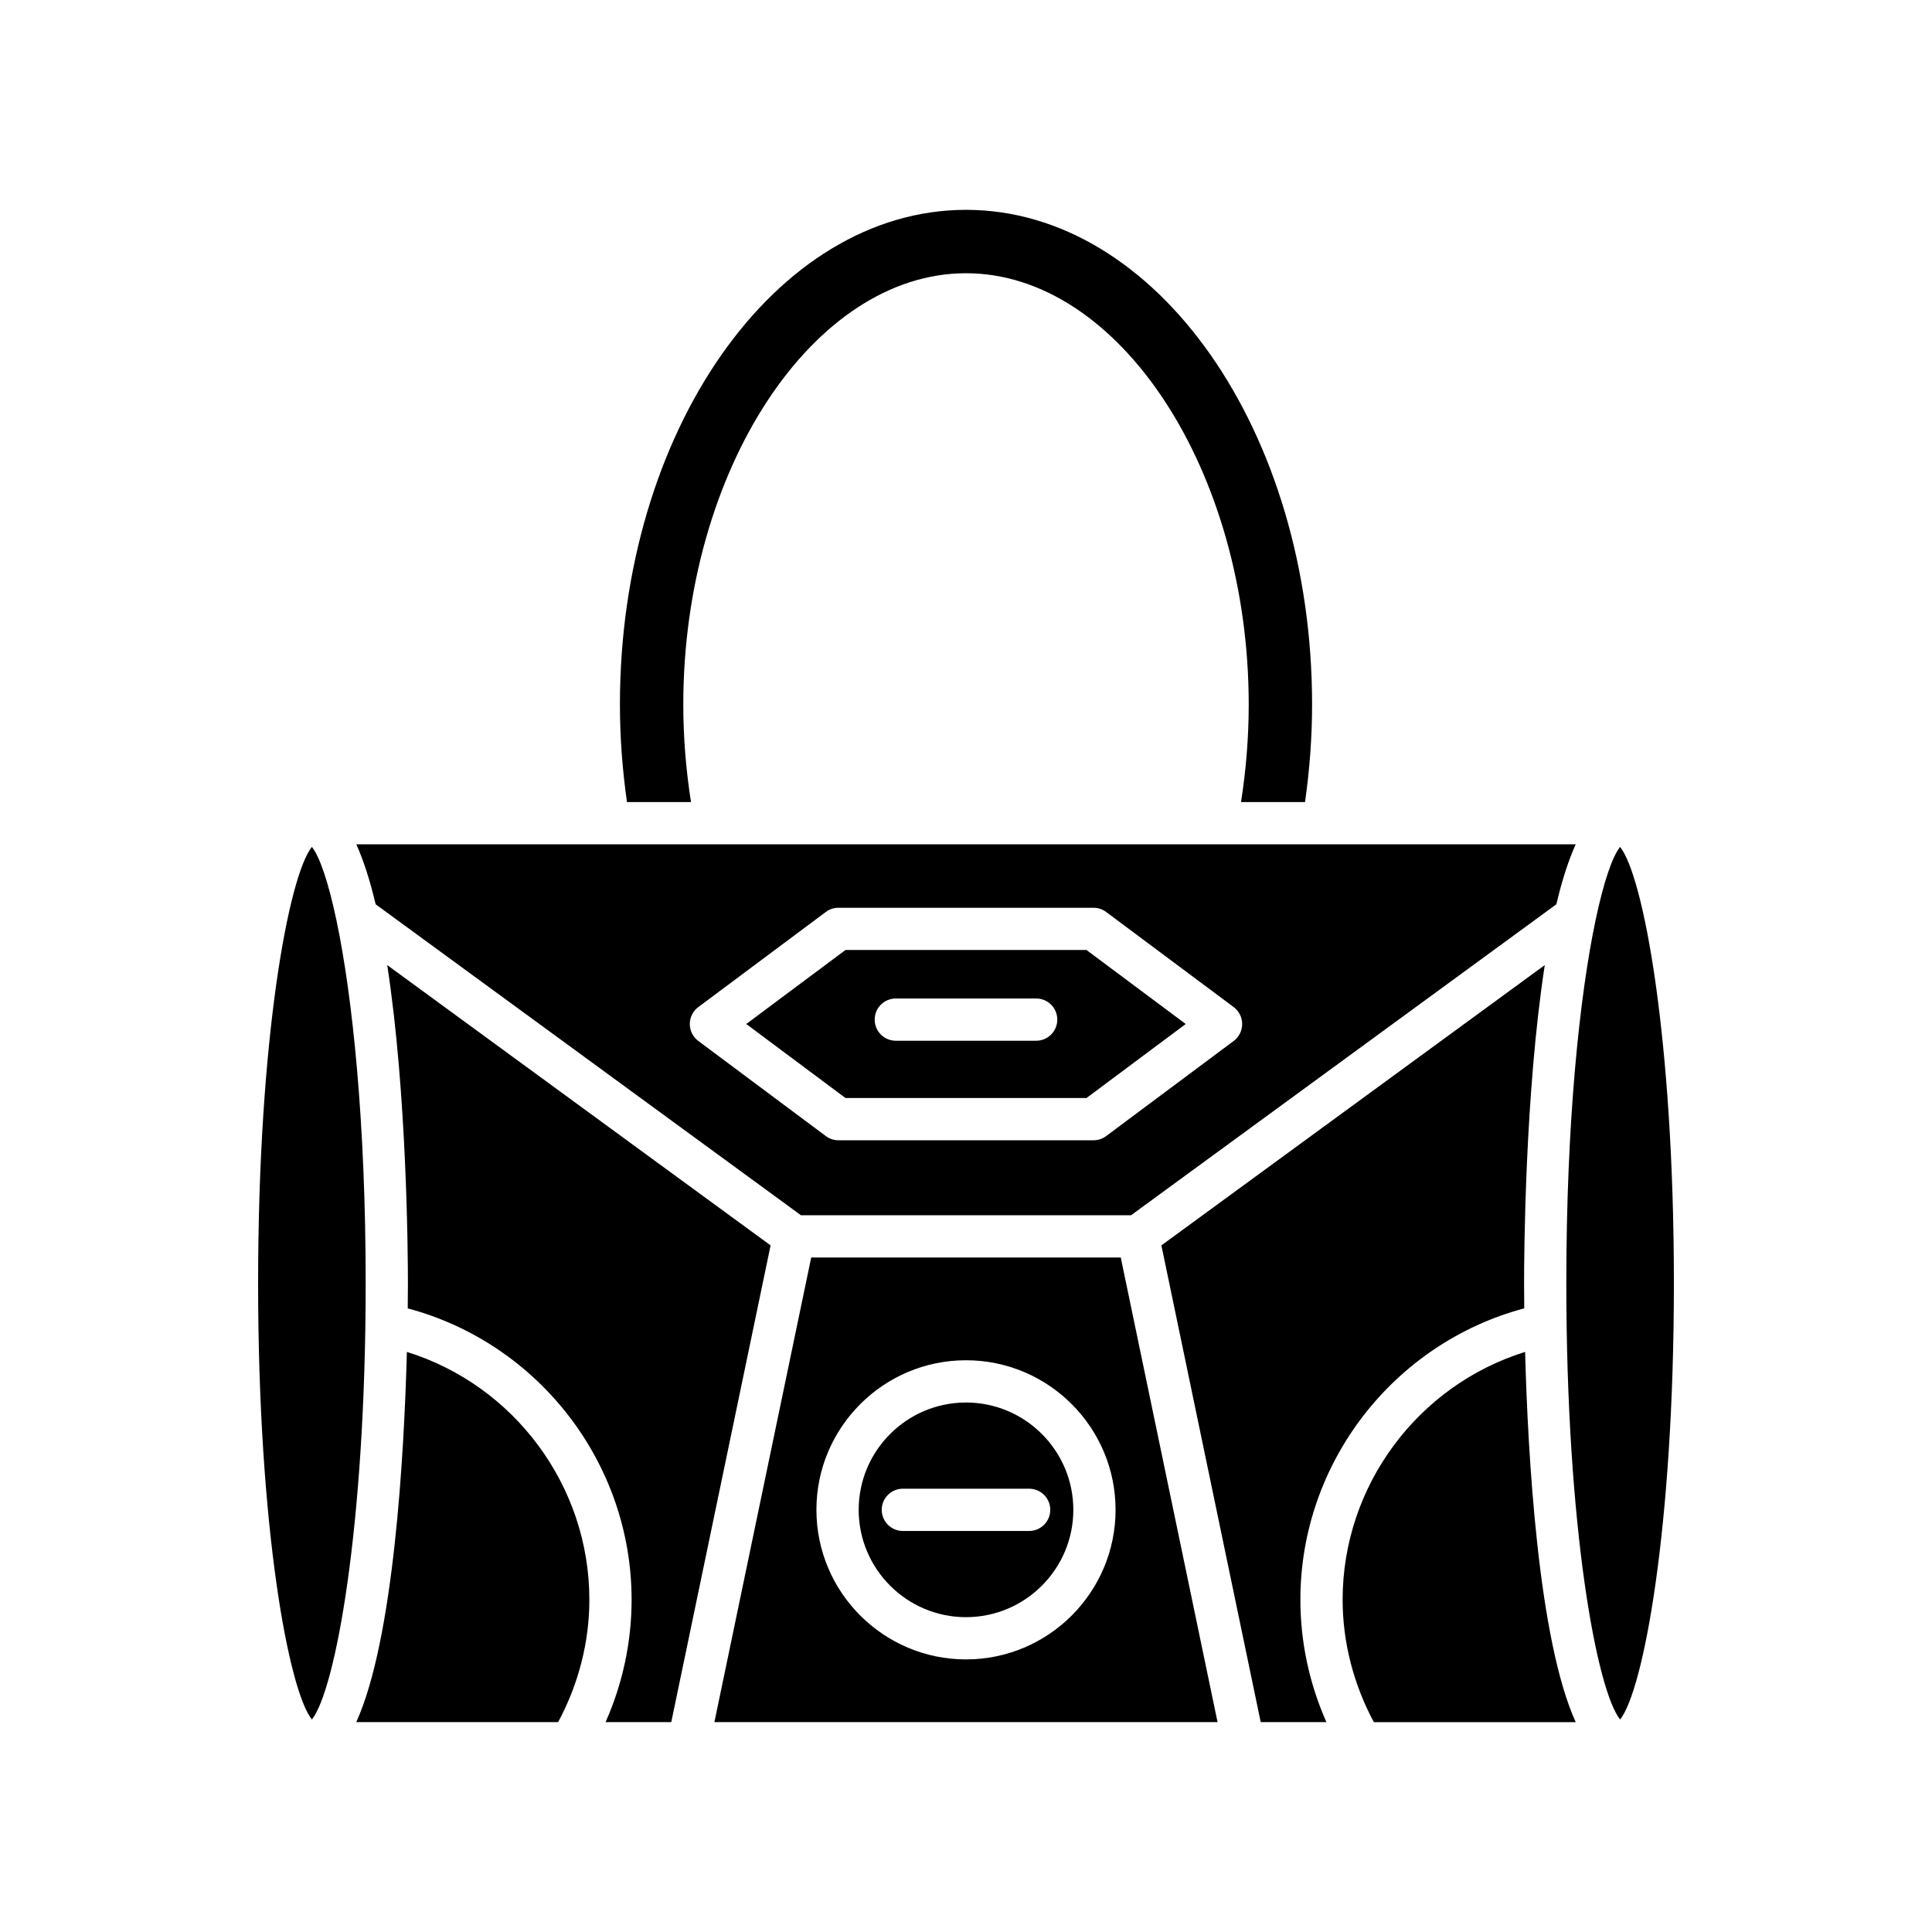
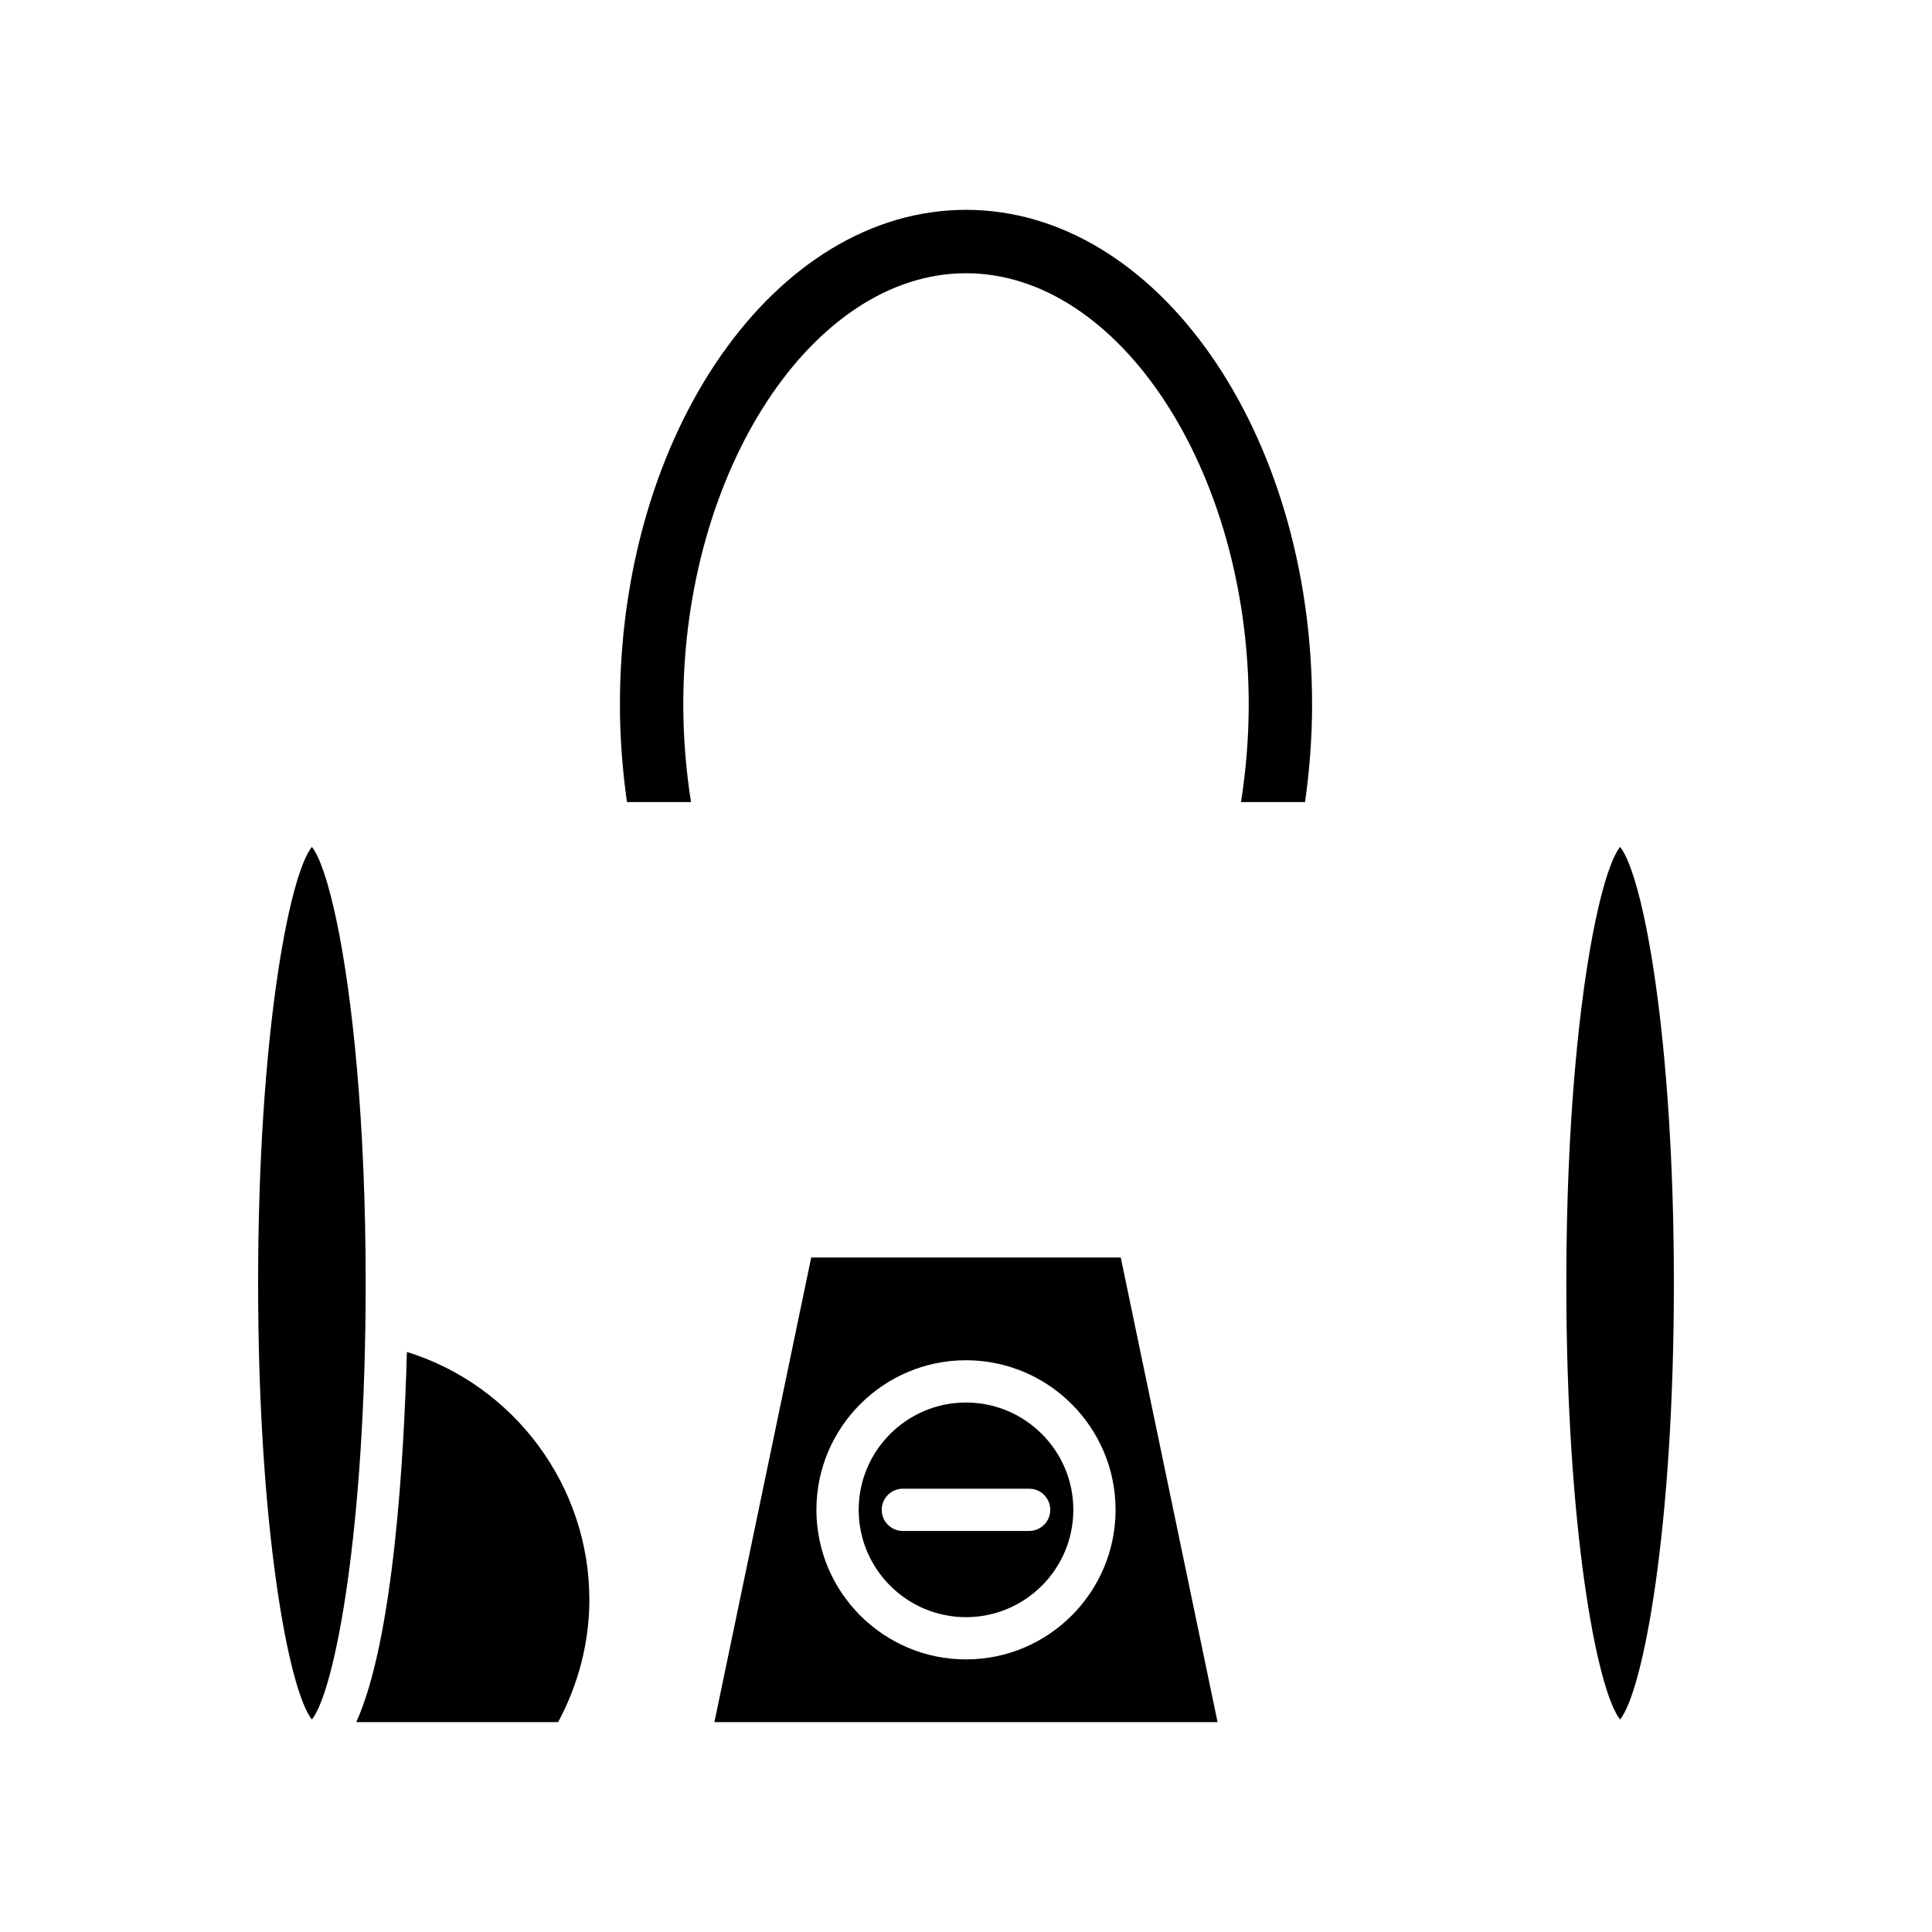
<svg xmlns="http://www.w3.org/2000/svg" fill="#000000" width="800px" height="800px" version="1.1" viewBox="144 144 512 512">
  <g>
    <path d="m489.85 356.55c1.215-8.559 1.867-17.227 1.867-25.84 0-72.285-41.141-131.1-91.715-131.1-50.57 0-91.715 58.809-91.715 131.1 0 8.617 0.652 17.281 1.867 25.84h16.969c-1.34-8.516-2.043-17.176-2.043-25.84 0-61.961 34.309-114.3 74.922-114.3s74.922 52.344 74.922 114.3c0 8.664-0.703 17.324-2.039 25.84z" />
    <path d="m233.14 387.78c-2.133-10.082-4.422-16.754-6.488-19.344-6.133 7.688-14.25 50.582-14.25 115.63 0 65.043 8.117 107.94 14.25 115.62 6.137-7.68 14.258-50.578 14.258-115.62 0-42.961-3.543-76.172-7.719-96.047-0.016-0.082-0.039-0.16-0.051-0.242z" />
    <path d="m291.91 600.38c5.34-9.949 8.277-21.066 8.277-32.445 0-30.25-19.977-56.844-48.359-65.664-0.738 27.312-3.461 76.176-13.414 98.109z" />
-     <path d="m252.1 484.07c0 1.289-0.008 3.602-0.043 6.664 34.629 9.242 59.324 40.945 59.324 77.203 0 11.23-2.383 22.277-6.898 32.445h17.41l26.324-126.34-101.6-74.285c5.231 33.91 5.484 76.633 5.484 84.309z" />
-     <path d="m451.78 474.04 26.324 126.34h17.406c-4.508-10.164-6.894-21.211-6.894-32.445 0-36.254 24.699-67.969 59.324-77.211-0.035-3.062-0.043-5.371-0.043-6.66 0-7.676 0.254-50.395 5.484-84.309z" />
-     <path d="m548.17 502.27c-28.379 8.82-48.359 35.426-48.359 65.668 0 11.387 2.934 22.496 8.273 32.445h53.496c-9.953-21.934-12.676-70.801-13.41-98.113z" />
    <path d="m566.86 387.78c-0.012 0.082-0.035 0.16-0.051 0.242-4.172 19.875-7.719 53.086-7.719 96.047 0 65.047 8.117 107.95 14.258 115.62 6.133-7.688 14.25-50.582 14.25-115.62 0-65.047-8.117-107.95-14.25-115.63-2.07 2.59-4.359 9.258-6.488 19.344z" />
    <path d="m400 515.68c-15.684 0-28.441 12.758-28.441 28.441s12.758 28.445 28.441 28.445 28.445-12.758 28.445-28.445c-0.004-15.684-12.762-28.441-28.445-28.441zm22.332 28.441c0 3.094-2.504 5.598-5.598 5.598h-33.469c-3.094 0-5.598-2.504-5.598-5.598s2.504-5.598 5.598-5.598h33.469c3.09 0 5.598 2.504 5.598 5.598z" />
    <path d="m358.98 477.25-25.656 123.13h133.34l-25.652-123.13zm41.016 106.51c-21.855 0-39.637-17.785-39.637-39.641-0.004-21.855 17.781-39.637 39.637-39.637s39.641 17.781 39.641 39.637c-0.004 21.855-17.785 39.641-39.641 39.641z" />
-     <path d="m368.06 395.76-26.293 19.613 26.293 19.613h63.871l26.297-19.613-26.297-19.613zm50.535 24.047h-37.195c-3.094 0-5.598-2.504-5.598-5.598s2.504-5.598 5.598-5.598h37.195c3.094 0 5.598 2.504 5.598 5.598s-2.504 5.598-5.598 5.598z" />
-     <path d="m238.42 367.75c1.98 4.367 3.684 9.777 5.133 15.898l112.71 82.406h87.477l112.71-82.406c1.449-6.121 3.148-11.535 5.133-15.898zm232.52 52.113-33.801 25.211c-0.969 0.723-2.137 1.109-3.348 1.109h-67.59c-1.207 0-2.379-0.387-3.344-1.109l-33.801-25.211c-1.414-1.055-2.25-2.723-2.25-4.488s0.836-3.434 2.25-4.488l33.801-25.211c0.969-0.723 2.137-1.109 3.344-1.109h67.59c1.207 0 2.379 0.387 3.344 1.109l33.801 25.211c1.414 1.055 2.25 2.723 2.25 4.488 0.004 1.766-0.832 3.434-2.246 4.488z" />
  </g>
</svg>